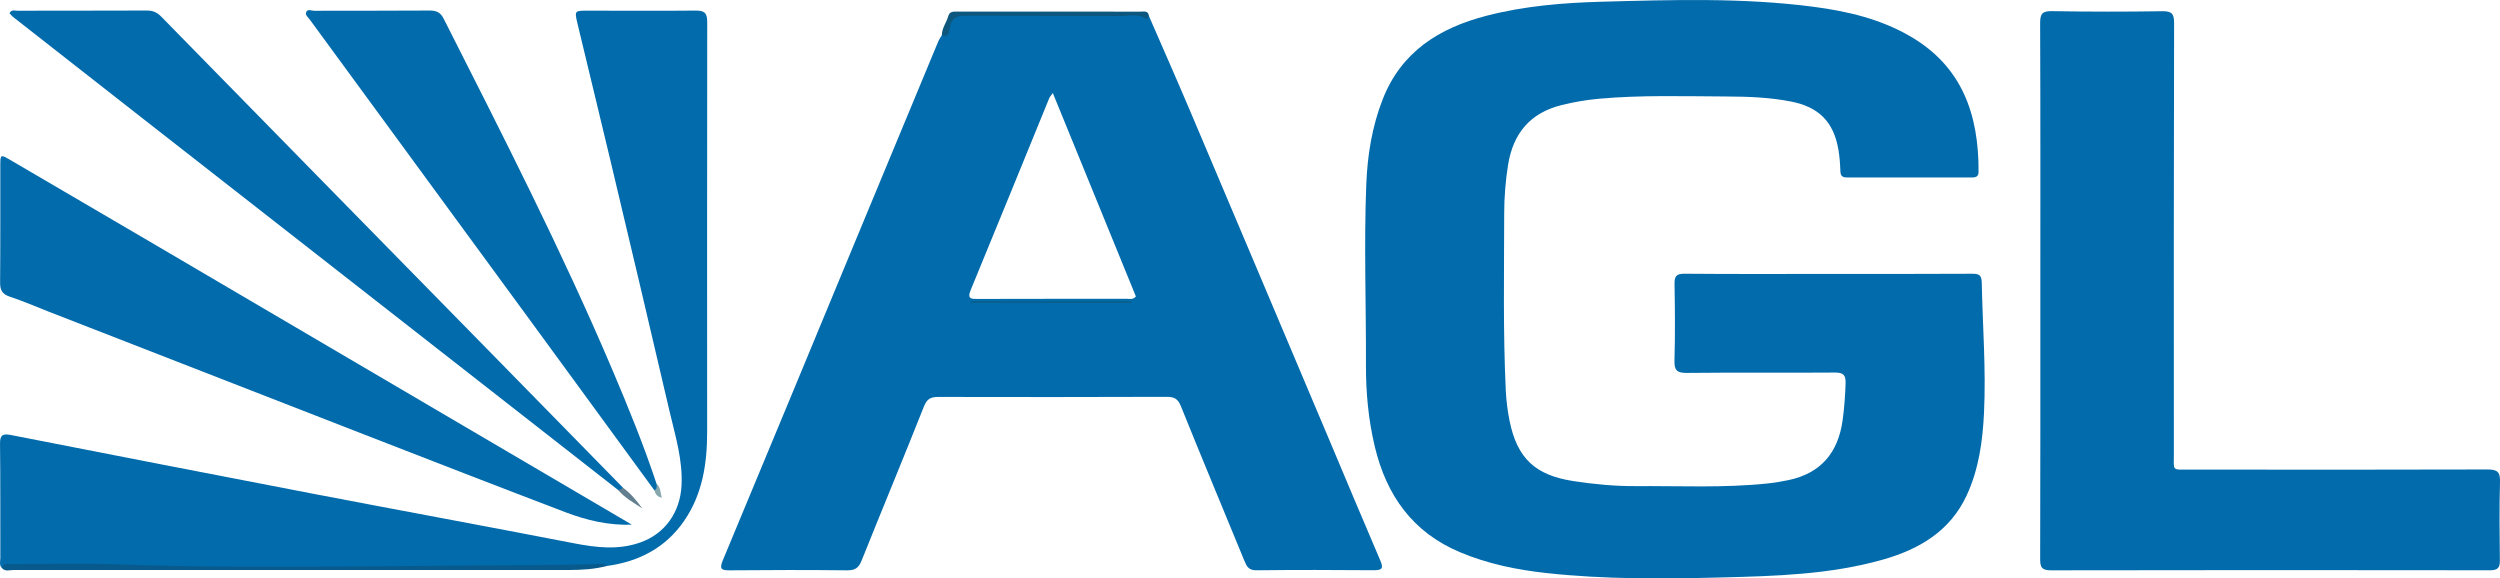
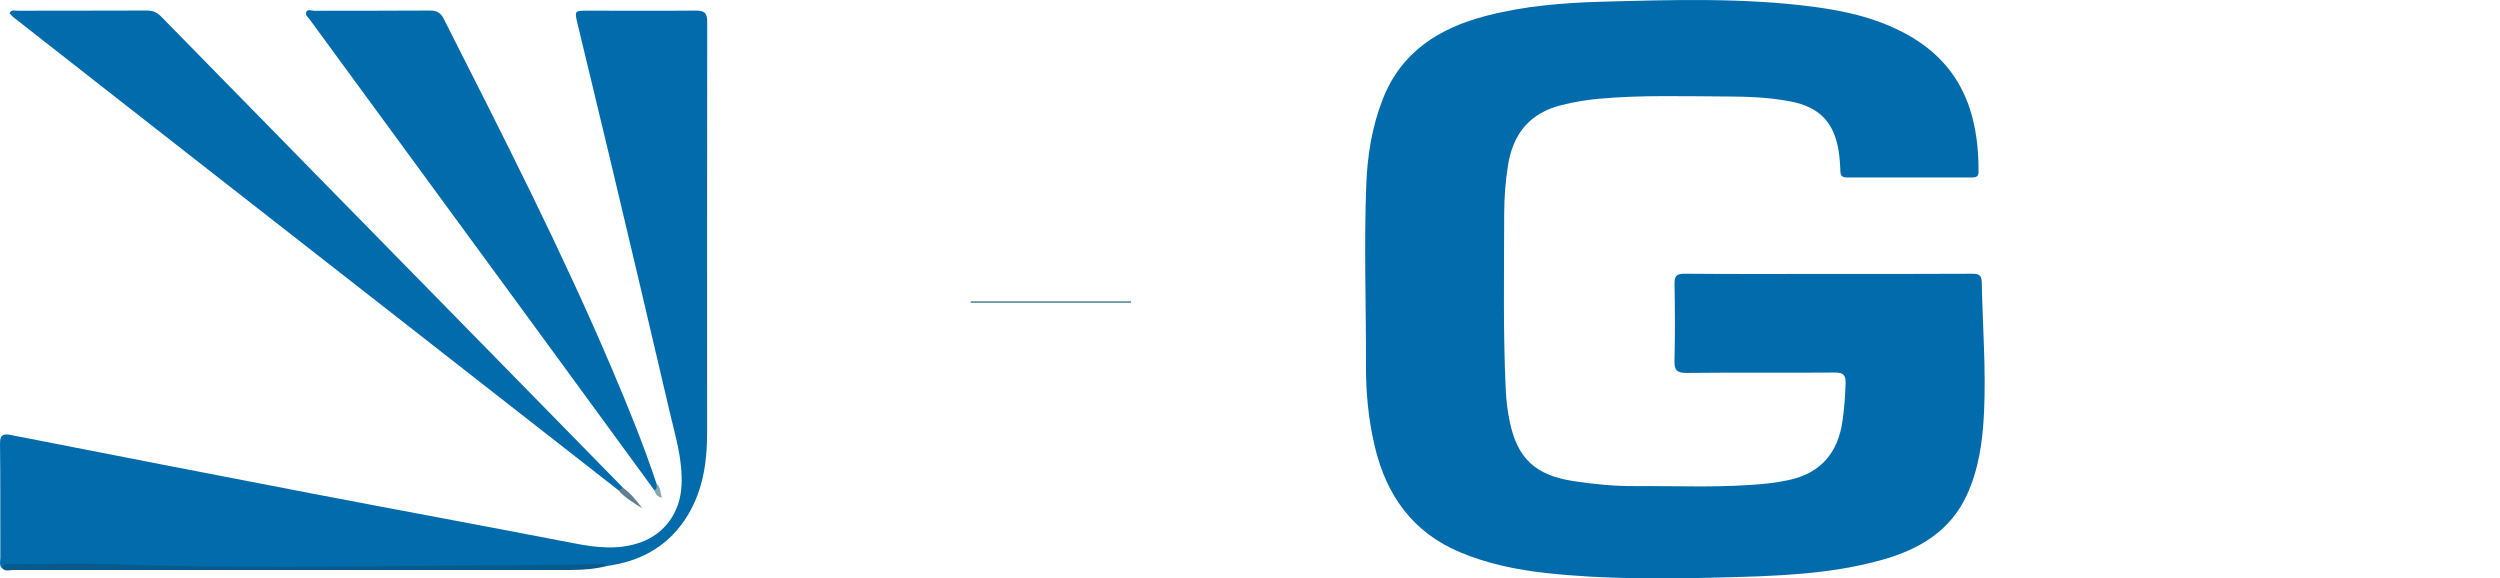
<svg xmlns="http://www.w3.org/2000/svg" id="a" viewBox="0 0 940 217.47">
  <defs>
    <style>.b{fill:#86a7ae;}.c{fill:#026bac;}.d{fill:#085a8c;}.e{fill:#0e5679;}.f{fill:#637f8f;}.g{fill:#0d577e;}</style>
  </defs>
  <path class="c" d="M687.45,102.99c17.99,0,35.99,.05,53.98-.06,2.52-.02,3.65,.38,3.71,3.23,.32,16.35,1.63,32.68,.85,49.04-.51,10.65-1.95,21.18-6.48,30.98-6.27,13.57-17.89,20.37-31.64,24.26-19.86,5.62-40.33,6.16-60.73,6.69-21.93,.56-43.88,.73-65.75-1.67-11.15-1.22-22.04-3.46-32.42-7.82-17.79-7.47-27.64-21.33-32.03-39.65-2.42-10.13-3.38-20.43-3.34-30.8,.07-22.62-.77-45.25,.12-67.86,.43-10.94,2.15-21.67,6.15-31.93,6.99-17.94,21.25-26.86,39.03-31.47,14.2-3.68,28.74-4.88,43.29-5.28,26.56-.72,53.15-1.56,79.61,1.89,12.76,1.67,25.17,4.56,36.46,11.12,19.59,11.38,25.75,29.51,25.68,50.82,0,1.89-.89,2.25-2.51,2.25-15.68-.03-31.35-.04-47.03-.01-1.74,0-2.36-.63-2.42-2.39-.09-2.71-.29-5.45-.75-8.12-1.8-10.42-7.35-15.98-17.81-18.03-8.06-1.58-16.23-1.87-24.4-1.9-15.94-.06-31.89-.59-47.8,.85-4.75,.43-9.45,1.23-14.07,2.38-11.77,2.93-18.2,10.61-20.11,22.46-.98,6.08-1.45,12.2-1.46,18.31-.02,22.21-.46,44.43,.6,66.63,.18,3.79,.67,7.61,1.42,11.33,2.86,14.16,9.73,20.5,24.12,22.67,7.69,1.16,15.41,1.92,23.19,1.87,16.62-.11,33.26,.75,49.84-1.01,2.57-.27,5.12-.7,7.65-1.23,12.21-2.54,18.72-10.32,20.41-22.44,.64-4.59,.97-9.2,1.13-13.84,.11-3.14-.71-4.2-4.05-4.18-18.54,.15-37.08-.07-55.61,.14-3.86,.04-4.79-1.06-4.68-4.78,.27-9.53,.19-19.08,.02-28.62-.05-2.98,.68-3.93,3.84-3.9,17.99,.17,35.99,.08,53.98,.08Z" />
-   <path class="c" d="M518.97,210.7c-6.61-15.37-13.04-30.83-19.56-46.25-17.33-40.99-34.64-81.98-52.02-122.95-5.04-11.88-10.27-23.68-15.41-35.52-1.66-.71-3.4-.83-5.19-.83-21.23,.02-42.46,.07-63.69-.04-3.64-.02-6.03,.91-6.83,4.77-.26,1.25-.88,2.59-2.14,3.35-.47,.81-1.03,1.58-1.38,2.44-10.3,24.76-20.58,49.51-30.85,74.28-16.68,40.23-33.32,80.48-50.1,120.67-1.4,3.35-.6,3.85,2.66,3.82,14.71-.14,29.43-.16,44.15,0,2.94,.02,4.27-.95,5.35-3.66,7.74-19.32,15.75-38.55,23.42-57.91,1.13-2.84,2.49-3.62,5.34-3.62,28.62,.07,57.24,.06,85.85-.04,2.8-.02,4.28,.63,5.43,3.48,7.83,19.44,15.92,38.77,23.88,58.15,.87,2.13,1.62,3.62,4.53,3.59,14.71-.18,29.43-.14,44.15-.02,3.25,.02,3.65-.81,2.41-3.71Zm-95.16-98.36c-18.66,.03-37.32,0-55.98,.06-2.45,0-4.33,.21-2.84-3.37,9.92-24.02,19.7-48.1,29.54-72.15,.19-.47,.58-.84,1.33-1.91,10.66,26.09,20.98,51.36,31.24,76.5-1.15,1.3-2.3,.88-3.3,.88Z" />
-   <path class="c" d="M767.17,109.26c0-33.52,.06-67.05-.08-100.57-.02-3.61,.9-4.56,4.53-4.5,13.76,.24,27.53,.25,41.29,.03,3.59-.06,4.56,.83,4.55,4.49-.13,53.96-.12,107.93-.09,161.89,0,6.64-.9,5.95,5.82,5.96,37.34,.04,74.68,.09,112.02-.04,3.69-.01,4.91,.83,4.79,4.69-.29,9.8-.17,19.62-.05,29.43,.03,2.75-.68,3.78-3.67,3.78-55.06-.08-110.11-.09-165.17,.02-3.37,0-4.02-1.1-4.01-4.21,.1-33.66,.07-67.32,.07-100.98Z" />
  <path class="c" d="M.77,213.63c-1.19-1.12-.64-2.57-.64-3.85-.05-14.31,.06-28.63-.12-42.94-.04-3.36,1.09-3.86,4.06-3.28,37.79,7.4,75.59,14.78,113.41,22.04,32.73,6.28,65.51,12.31,98.22,18.65,8.41,1.63,16.68,2.65,24.96-.25,9.4-3.29,15.04-11.36,15.59-21.35,.53-9.74-2.37-18.86-4.52-28.11-7.26-31.28-14.69-62.53-22.11-93.78-4.12-17.34-8.36-34.65-12.5-51.98-1.13-4.75-1.05-4.77,3.8-4.77,13.5,0,26.99,.1,40.49-.03,3.19-.03,4.52,.61,4.51,4.23-.09,51.39-.01,102.78-.03,154.18,0,11.88-1.72,23.39-8.66,33.46-6.99,10.14-16.99,15.31-29,16.95-57.72,1.38-115.44,.94-173.16,.83-16.34-.03-32.68-.3-49.02-.32-1.77,0-3.55-.12-5.29,.31Z" />
-   <path class="c" d="M237.59,197.28c-8.72,.32-17.01-1.65-24.98-4.68-25.18-9.59-50.29-19.36-75.4-29.12-39.58-15.38-79.15-30.81-118.72-46.23-4.94-1.93-9.82-4.05-14.85-5.72C.77,110.58,.01,109.01,.04,106.15c.13-14.58,.06-29.16,.08-43.74,0-4.41,.03-4.43,3.75-2.26,16.92,9.89,33.83,19.78,50.73,29.69,40.02,23.49,80.03,46.99,120.04,70.49,20.98,12.32,41.97,24.64,62.96,36.96Z" />
  <path class="c" d="M232.42,184.24c-27.21-21.26-54.41-42.53-81.62-63.79-32.57-25.45-65.15-50.9-97.72-76.36C37,31.53,20.94,18.95,4.89,6.36c-.5-.4-.89-.94-1.32-1.41,.77-1.47,2-.92,2.97-.92,16.21-.04,32.42,0,48.64-.07,2.2,0,3.79,.61,5.37,2.22,40.82,41.7,81.7,83.35,122.56,125.01,17.03,17.37,34.05,34.75,51.08,52.13-.01,1.42-.69,1.54-1.77,.92Z" />
  <path class="c" d="M246.05,184.36c-15-20.52-29.98-41.05-45-61.56-28.2-38.5-56.41-76.98-84.61-115.49-.61-.84-1.81-1.66-1.3-2.78,.59-1.29,1.95-.47,2.96-.48,14.44-.04,28.88,.02,43.31-.09,2.59-.02,4.15,.57,5.43,3.1,22.05,43.57,44.31,87.04,63.42,132.02,6,14.12,11.8,28.33,16.63,42.91,.85,1.21,1.18,2.22-.86,2.38Z" />
  <path class="d" d="M.77,213.63c.46-1.88,1.98-1.53,3.3-1.53,13.2,0,26.42-.4,39.6,.08,44.06,1.61,88.14,.72,132.2,.46,16.01-.1,32.06-.12,48.09-.53,1.43-.04,3.02-.53,4.28,.69-4.63,1.21-9.38,1.51-14.13,1.52-69.71,.04-139.42,.04-209.13,.01-1.4,0-3.01,.67-4.21-.7Z" />
-   <path class="g" d="M431.99,5.99c-.28,.42-.56,.85-.84,1.27-3.02-2.31-6.53-1.21-9.81-1.22-19.31-.11-38.61,0-57.92-.11-3.46-.02-5.73,.61-6.32,4.55-.15,.98-.09,3.93-2.96,2.75,0-2.68,1.75-4.77,2.43-7.22,.49-1.76,1.93-1.66,3.29-1.66,23,0,45.99,0,68.99,.03,1.25,0,2.9-.48,3.14,1.61Z" />
+   <path class="g" d="M431.99,5.99Z" />
  <path class="f" d="M232.42,184.24c.7-.08,1.36-.25,1.76-.92,2.92,2.15,5.2,4.9,7.33,7.84-3.21-2.1-6.59-3.94-9.1-6.93Z" />
  <path class="b" d="M246.05,184.36c1.15-.48,.78-1.51,.86-2.37,1.6,1.33,1.34,3.25,1.95,5.15-1.88-.36-2.43-1.49-2.81-2.78Z" />
  <path class="e" d="M425.18,113.77h-60.19c0-.14,0-.28,0-.41h60.34c-.05,.14-.1,.28-.15,.41Z" />
</svg>